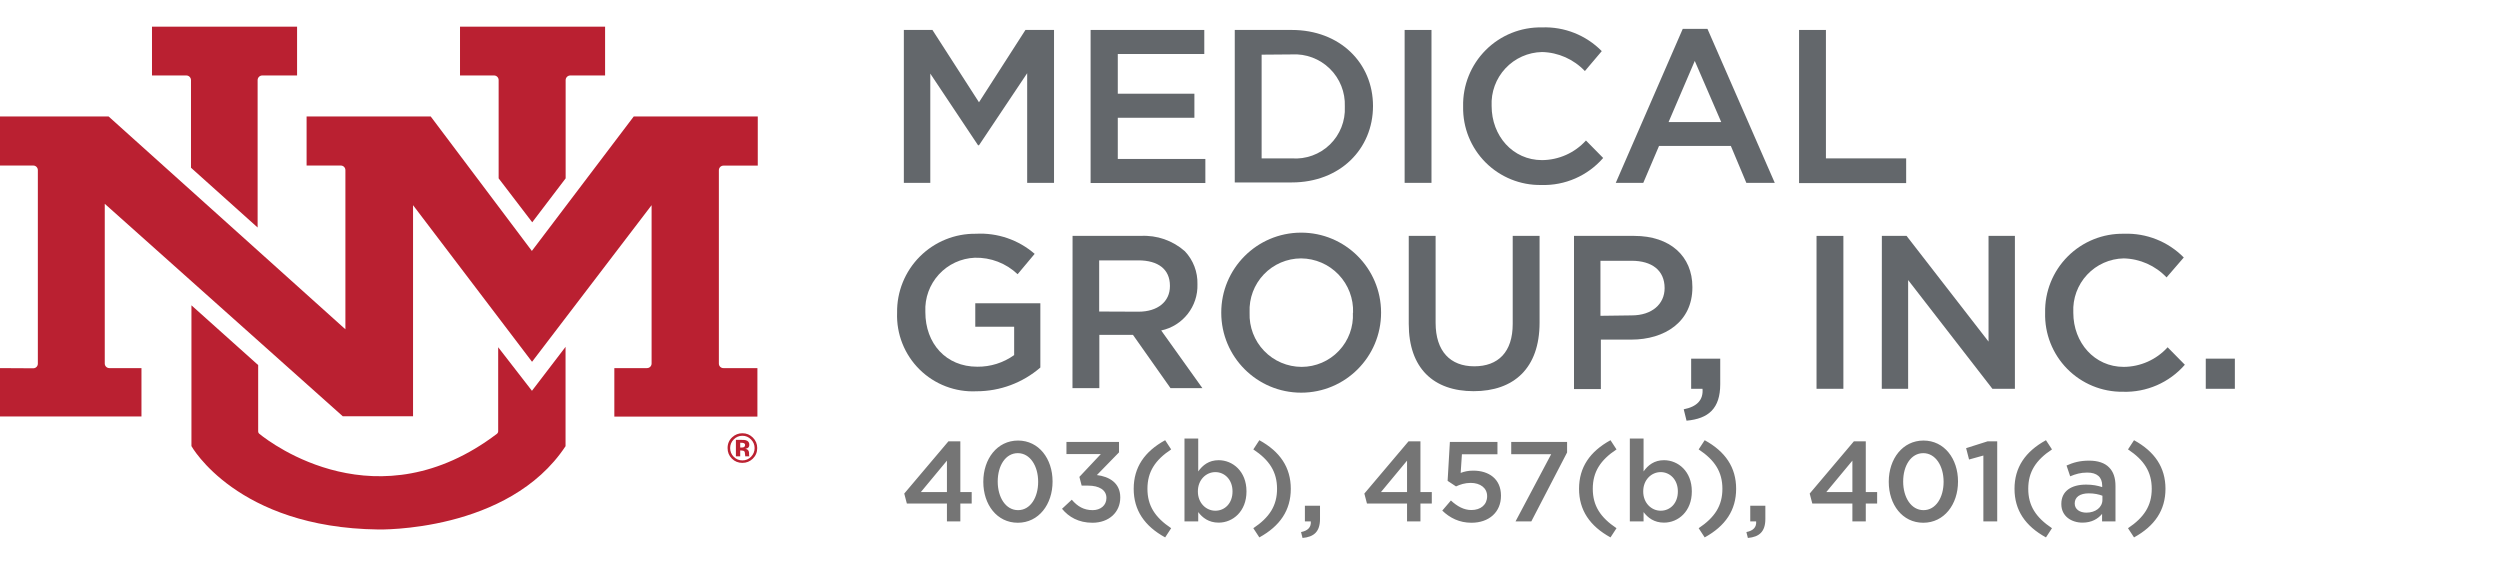
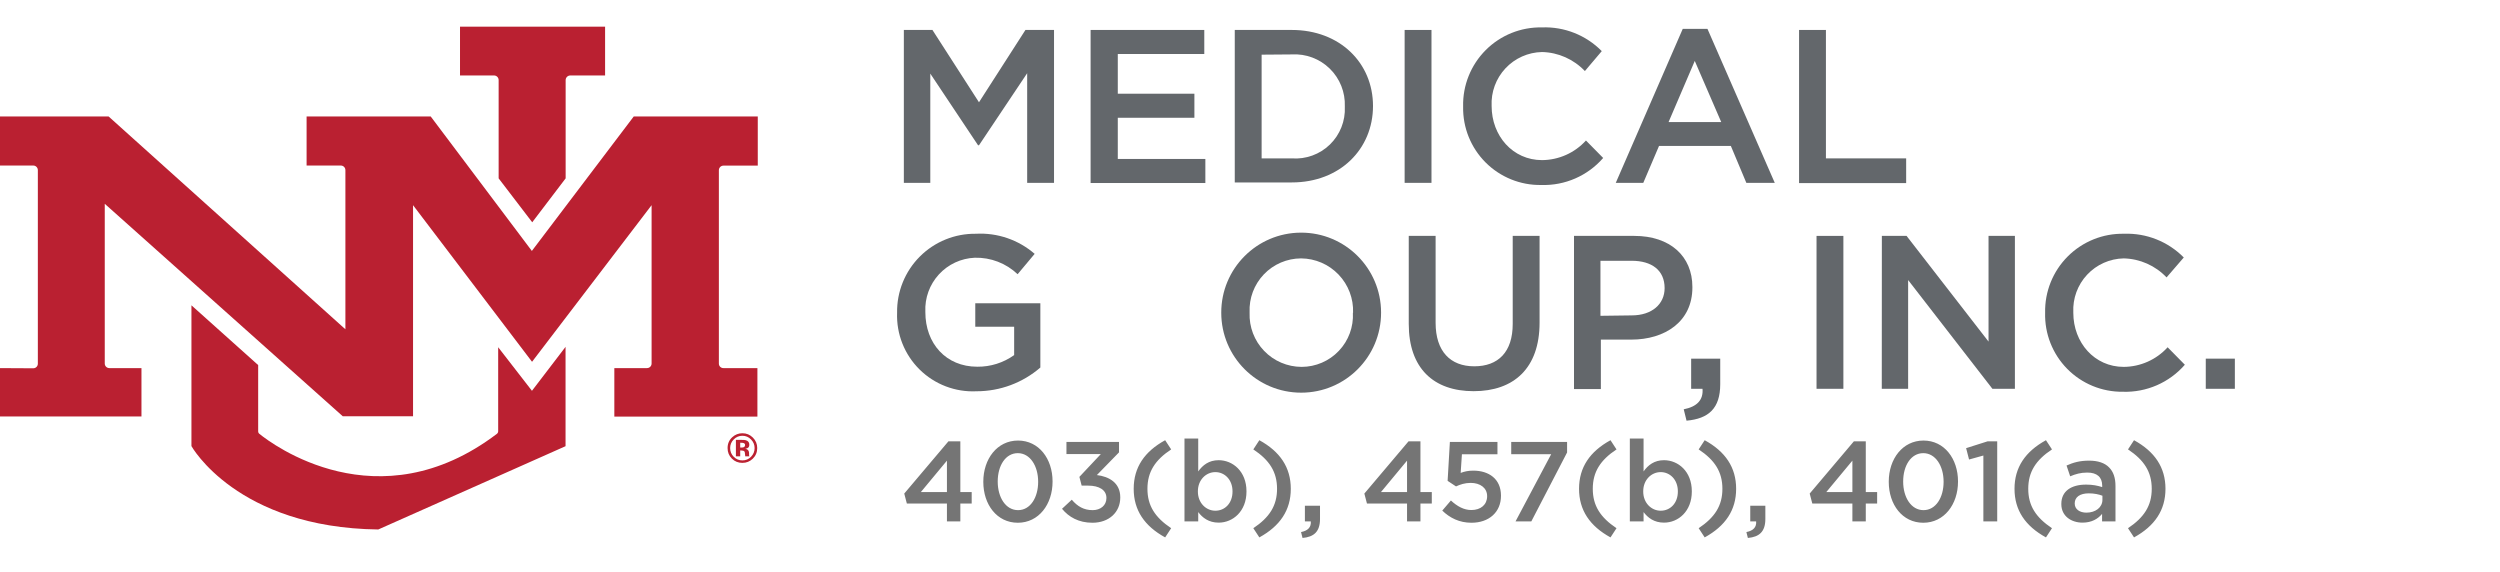
<svg xmlns="http://www.w3.org/2000/svg" width="328px" height="75px" viewBox="0 0 328 75" version="1.1" class="logo-desktop" name="logo-desktop" role="img" focusable="false" aria-labelledby="logo-desktop-title">
  <title id="logo-desktop-title">University of New Mexico Medical Group, Inc.</title>
  <desc id="LogoDescIDDesktop">New Mexico Medical Group Incorporated logo with text labelling the logo specific to 403b, 457b, and 401a</desc>
  <g stroke="none" stroke-width="1" fill="none" fill-rule="evenodd">
    <g transform="translate(-0.163, 3.5)" fill-rule="nonzero">
      <g transform="translate(117.855, 0.087)" fill="#63676B">
        <polygon points="0.893 0.343 4.644 0.343 10.75 9.832 16.846 0.343 20.596 0.343 20.596 20.403 17.073 20.403 17.073 6.017 10.75 15.474 10.631 15.474 4.363 6.071 4.363 20.403 0.893 20.403" />
        <polygon points="25.395 0.343 40.31 0.343 40.31 3.499 28.962 3.499 28.962 8.708 39.013 8.708 39.013 11.864 28.962 11.864 28.962 17.268 40.451 17.268 40.451 20.424 25.395 20.424" />
        <path d="M44.309,0.343 L51.789,0.343 C58.09,0.343 62.446,4.666 62.446,10.319 L62.446,10.319 C62.446,15.96 58.122,20.349 51.789,20.349 L44.309,20.349 L44.309,0.343 Z M47.833,3.585 L47.833,17.193 L51.789,17.193 C53.639,17.331 55.461,16.669 56.791,15.376 C58.122,14.082 58.835,12.28 58.749,10.427 L58.749,10.373 C58.819,8.518 58.104,6.721 56.778,5.422 C55.453,4.124 53.641,3.445 51.789,3.553 L47.833,3.585 Z" />
        <polygon points="66.596 0.343 70.119 0.343 70.119 20.403 66.596 20.403" />
        <path d="M74.27,10.427 L74.27,10.373 C74.21,7.61 75.28,4.942 77.232,2.986 C79.185,1.029 81.85,-0.046 84.613,0.008 C87.55,-0.104 90.398,1.026 92.46,3.12 L90.244,5.736 C88.778,4.188 86.755,3.289 84.624,3.239 C82.799,3.275 81.067,4.048 79.821,5.381 C78.575,6.715 77.921,8.496 78.009,10.319 L78.009,10.319 C78.009,14.242 80.787,17.42 84.624,17.42 C86.819,17.406 88.909,16.473 90.385,14.847 L92.644,17.139 C90.605,19.482 87.62,20.784 84.516,20.684 C81.783,20.728 79.15,19.661 77.218,17.728 C75.286,15.794 74.222,13.159 74.27,10.427 L74.27,10.427 Z" />
        <path d="M103.084,0.202 L106.327,0.202 L115.157,20.403 L111.428,20.403 L109.396,15.561 L99.972,15.561 L97.907,20.403 L94.297,20.403 L103.084,0.202 Z M108.132,12.426 L104.662,4.407 L101.225,12.426 L108.132,12.426 Z" />
        <polygon points="118.345 0.343 121.869 0.343 121.869 17.193 132.396 17.193 132.396 20.435 118.345 20.435" />
        <path d="M0.007,37.447 L0.007,37.447 C-0.037,34.689 1.038,32.03 2.986,30.077 C4.935,28.124 7.592,27.044 10.35,27.082 C13.164,26.928 15.927,27.874 18.056,29.719 L15.819,32.389 C14.307,30.951 12.285,30.173 10.199,30.227 C8.399,30.303 6.703,31.092 5.487,32.42 C4.27,33.749 3.632,35.507 3.714,37.307 L3.714,37.361 C3.714,41.489 6.427,44.526 10.523,44.526 C12.258,44.545 13.954,44.011 15.365,43.002 L15.365,39.284 L10.264,39.284 L10.264,36.204 L18.802,36.204 L18.802,44.634 C16.478,46.642 13.508,47.747 10.437,47.747 C7.653,47.885 4.939,46.849 2.957,44.891 C0.974,42.933 -0.097,40.232 0.007,37.447 L0.007,37.447 Z" />
-         <path d="M23.028,27.363 L31.967,27.363 C34.087,27.246 36.168,27.968 37.76,29.373 C38.862,30.538 39.457,32.093 39.413,33.697 L39.413,33.697 C39.509,36.606 37.505,39.165 34.658,39.771 L40.062,47.337 L35.879,47.337 L30.951,40.344 L26.541,40.344 L26.541,47.337 L23.017,47.337 L23.028,27.363 Z M31.675,37.307 C34.204,37.307 35.803,35.988 35.803,33.956 L35.803,33.902 C35.803,31.74 34.258,30.573 31.653,30.573 L26.519,30.573 L26.519,37.285 L31.675,37.307 Z" />
        <path d="M42.537,37.447 L42.537,37.447 C42.522,31.657 47.204,26.951 52.994,26.936 C58.784,26.921 63.49,31.603 63.505,37.393 L63.505,37.447 C63.505,43.237 58.811,47.931 53.021,47.931 C47.231,47.931 42.537,43.237 42.537,37.447 L42.537,37.447 Z M59.83,37.447 L59.83,37.447 C59.9,35.589 59.215,33.781 57.929,32.437 C56.644,31.093 54.87,30.327 53.01,30.314 C51.163,30.318 49.397,31.076 48.122,32.412 C46.847,33.749 46.172,35.548 46.255,37.393 L46.255,37.447 C46.185,39.302 46.871,41.107 48.157,42.446 C49.443,43.785 51.218,44.543 53.075,44.548 C54.925,44.548 56.694,43.787 57.967,42.444 C59.241,41.102 59.906,39.295 59.808,37.447 L59.83,37.447 Z" />
        <path d="M67.136,38.906 L67.136,27.363 L70.66,27.363 L70.66,38.766 C70.66,42.494 72.584,44.472 75.729,44.472 C78.874,44.472 80.776,42.603 80.776,38.906 L80.776,27.363 L84.3,27.363 L84.3,38.744 C84.3,44.732 80.917,47.736 75.653,47.736 C70.39,47.736 67.136,44.732 67.136,38.906 Z" />
        <path d="M88.817,27.363 L96.729,27.363 C101.431,27.363 104.349,30.033 104.349,34.064 L104.349,34.129 C104.349,38.625 100.739,40.97 96.329,40.97 L92.341,40.97 L92.341,47.455 L88.817,47.455 L88.817,27.363 Z M96.383,37.793 C99.053,37.793 100.706,36.301 100.706,34.215 L100.706,34.215 C100.706,31.859 99.01,30.627 96.383,30.627 L92.287,30.627 L92.287,37.847 L96.383,37.793 Z" />
        <path d="M103.214,50.114 C104.965,49.768 105.797,48.882 105.678,47.423 L104.187,47.423 L104.187,43.467 L108.002,43.467 L108.002,46.818 C108.002,49.995 106.478,51.346 103.581,51.606 L103.214,50.114 Z" />
        <polygon points="120.637 27.363 124.16 27.363 124.16 47.423 120.637 47.423" />
        <polygon points="129.208 27.363 132.45 27.363 143.204 41.23 143.204 27.363 146.663 27.363 146.663 47.423 143.712 47.423 132.655 33.156 132.655 47.423 129.197 47.423" />
        <path d="M150.629,37.447 L150.629,37.447 C150.57,34.684 151.64,32.016 153.592,30.06 C155.544,28.104 158.21,27.028 160.973,27.082 C163.909,26.973 166.756,28.102 168.819,30.195 L166.561,32.81 C165.095,31.262 163.072,30.364 160.94,30.314 C159.116,30.349 157.383,31.122 156.137,32.456 C154.891,33.789 154.238,35.57 154.326,37.393 L154.326,37.447 C154.326,41.37 157.103,44.548 160.94,44.548 C163.136,44.534 165.225,43.601 166.701,41.976 L168.96,44.267 C166.918,46.612 163.929,47.914 160.821,47.812 C158.079,47.843 155.442,46.755 153.519,44.799 C151.596,42.843 150.553,40.189 150.629,37.447 L150.629,37.447 Z" />
        <polygon points="171.705 43.467 175.521 43.467 175.521 47.423 171.705 47.423" />
      </g>
      <g>
-         <path d="M20.104,-2.41813466e-14 L39.139,-2.41813466e-14 L39.139,6.401 L34.563,6.401 C34.234,6.407 33.969,6.673 33.963,7.002 L33.963,26.349 L25.22,18.507 L25.22,7.002 C25.214,6.673 24.948,6.407 24.619,6.401 L20.104,6.401 L20.104,-2.41813466e-14 Z" fill="#BA2031" />
        <path d="M60.516,6.08253872e-13 L79.551,6.08253872e-13 L79.551,6.401 L74.987,6.401 C74.649,6.401 74.375,6.675 74.375,7.014 L74.375,19.9 L69.991,25.664 L65.584,19.9 L65.584,7.014 C65.587,6.852 65.525,6.696 65.412,6.581 C65.299,6.466 65.145,6.401 64.983,6.401 L60.516,6.401 L60.516,6.08253872e-13 Z" fill="#BA2031" />
-         <path d="M74.363,55.04 L74.363,42.009 L69.955,47.774 L65.524,42.057 L65.524,53.07 C65.526,53.206 65.463,53.335 65.356,53.418 C49.743,65.26 35.788,54.715 34.191,53.418 C34.092,53.34 34.034,53.22 34.035,53.094 L34.035,44.399 L25.28,36.557 L25.28,55.028 C25.28,55.028 31.225,65.74 49.791,65.968 C49.791,65.968 66.869,66.388 74.363,55.04 Z" fill="#BA2031" />
+         <path d="M74.363,55.04 L74.363,42.009 L69.955,47.774 L65.524,42.057 L65.524,53.07 C65.526,53.206 65.463,53.335 65.356,53.418 C49.743,65.26 35.788,54.715 34.191,53.418 C34.092,53.34 34.034,53.22 34.035,53.094 L34.035,44.399 L25.28,36.557 L25.28,55.028 C25.28,55.028 31.225,65.74 49.791,65.968 Z" fill="#BA2031" />
        <path d="M1.48808287e-13,44.795 L1.48808287e-13,51.136 L18.723,51.136 L18.723,44.795 L14.507,44.795 C14.176,44.795 13.907,44.527 13.907,44.195 L13.907,23.238 L45.132,51.112 L54.355,51.112 L54.355,23.419 L69.967,43.967 L85.652,23.419 L85.652,44.195 C85.652,44.527 85.383,44.795 85.051,44.795 L80.764,44.795 L80.764,51.16 L99.535,51.16 L99.535,44.795 L95.079,44.795 C94.921,44.799 94.768,44.738 94.655,44.627 C94.542,44.517 94.479,44.365 94.479,44.207 L94.479,18.831 C94.479,18.499 94.748,18.23 95.079,18.23 L99.583,18.23 L99.583,11.781 L83.31,11.781 L69.943,29.423 L56.673,11.781 L40.388,11.781 L40.388,18.218 L44.879,18.218 C45.211,18.218 45.48,18.487 45.48,18.819 L45.48,39.703 L14.411,11.781 L1.48808287e-13,11.781 L1.48808287e-13,18.218 L4.528,18.218 C4.689,18.218 4.844,18.283 4.956,18.399 C5.069,18.514 5.131,18.67 5.128,18.831 L5.128,44.219 C5.128,44.551 4.859,44.819 4.528,44.819 L1.48808287e-13,44.795 Z" fill="#BA2031" />
        <path d="M97.565,57.23 C98.095,57.23 98.549,57.047 98.927,56.681 C99.316,56.303 99.51,55.838 99.51,55.285 C99.51,54.749 99.32,54.291 98.94,53.911 C98.56,53.531 98.102,53.341 97.565,53.341 C97.054,53.341 96.608,53.517 96.228,53.868 C95.823,54.245 95.621,54.717 95.621,55.285 C95.621,55.833 95.808,56.294 96.183,56.668 C96.557,57.043 97.018,57.23 97.565,57.23 Z M97.565,56.906 C97.122,56.906 96.744,56.748 96.431,56.433 C96.116,56.118 95.958,55.736 95.958,55.285 C95.958,54.851 96.113,54.475 96.423,54.159 C96.738,53.835 97.119,53.673 97.565,53.673 C98.007,53.673 98.385,53.835 98.7,54.159 C99.012,54.477 99.167,54.853 99.167,55.285 C99.167,55.731 99.011,56.112 98.698,56.431 C98.384,56.747 98.007,56.906 97.565,56.906 Z M97.278,56.367 L97.278,55.605 L97.397,55.605 L97.521,55.613 C97.607,55.618 97.671,55.629 97.713,55.647 C97.791,55.677 97.843,55.73 97.872,55.805 C97.889,55.851 97.901,55.939 97.906,56.069 C97.911,56.199 97.923,56.299 97.94,56.367 L97.94,56.367 L98.478,56.367 L98.46,56.307 C98.453,56.286 98.448,56.264 98.446,56.243 C98.443,56.222 98.442,56.201 98.442,56.18 L98.442,55.987 C98.442,55.768 98.378,55.607 98.252,55.505 C98.183,55.45 98.081,55.409 97.945,55.38 C98.093,55.365 98.218,55.316 98.319,55.235 C98.42,55.154 98.471,55.023 98.471,54.842 C98.471,54.605 98.375,54.433 98.183,54.328 C98.07,54.266 97.929,54.229 97.758,54.217 C97.728,54.215 97.58,54.214 97.313,54.213 L97.162,54.212 C97.114,54.212 97.068,54.212 97.026,54.212 L96.713,54.211 L96.713,56.367 L97.278,56.367 Z M97.497,55.217 L97.278,55.217 L97.278,54.591 L97.415,54.591 C97.556,54.591 97.665,54.606 97.742,54.636 C97.858,54.682 97.916,54.764 97.916,54.882 C97.916,55 97.879,55.085 97.806,55.138 C97.732,55.19 97.629,55.217 97.497,55.217 L97.497,55.217 Z" fill="#BB2131" />
      </g>
      <path d="M126.159,64.906 L126.159,62.567 L127.649,62.567 L127.649,61.063 L126.159,61.063 L126.159,54.404 L124.595,54.404 L118.8,61.256 L119.143,62.567 L124.401,62.567 L124.401,64.906 L126.159,64.906 Z M124.401,61.063 L120.975,61.063 L124.401,56.936 L124.401,61.063 Z M133.701,65.085 C136.442,65.085 138.259,62.672 138.259,59.692 L138.259,59.663 C138.259,56.683 136.457,54.3 133.731,54.3 C130.99,54.3 129.173,56.713 129.173,59.692 L129.173,59.722 C129.173,62.701 130.96,65.085 133.701,65.085 Z M133.731,63.431 C132.107,63.431 131.064,61.748 131.064,59.692 L131.064,59.663 C131.064,57.592 132.092,55.953 133.701,55.953 C135.31,55.953 136.368,57.637 136.368,59.692 L136.368,59.722 C136.368,61.763 135.355,63.431 133.731,63.431 Z M143.492,65.085 C145.667,65.085 147.142,63.699 147.142,61.778 L147.142,61.748 C147.142,59.826 145.652,59.022 144.073,58.828 L146.978,55.849 L146.978,54.479 L140.081,54.479 L140.081,56.072 L144.595,56.072 L141.779,59.067 L142.077,60.214 L142.926,60.214 C144.386,60.214 145.325,60.795 145.325,61.823 L145.325,61.852 C145.325,62.806 144.55,63.431 143.522,63.431 C142.36,63.431 141.526,62.94 140.781,62.061 L139.5,63.253 C140.379,64.325 141.675,65.085 143.492,65.085 Z M153.031,67.007 L153.82,65.8 C151.705,64.385 150.707,62.85 150.707,60.631 C150.707,58.411 151.705,56.862 153.82,55.462 L153.031,54.255 C150.319,55.745 148.904,57.815 148.904,60.631 C148.904,63.446 150.319,65.517 153.031,67.007 Z M160.051,65.07 C161.913,65.07 163.701,63.595 163.701,60.988 L163.701,60.959 C163.701,58.337 161.898,56.877 160.051,56.877 C158.77,56.877 157.951,57.532 157.37,58.352 L157.37,54.032 L155.567,54.032 L155.567,64.906 L157.37,64.906 L157.37,63.685 C157.921,64.415 158.74,65.07 160.051,65.07 Z M159.619,63.506 C158.398,63.506 157.325,62.493 157.325,60.988 L157.325,60.959 C157.325,59.454 158.398,58.441 159.619,58.441 C160.841,58.441 161.869,59.439 161.869,60.959 L161.869,60.988 C161.869,62.538 160.856,63.506 159.619,63.506 Z M165.389,67.007 C168.1,65.517 169.515,63.446 169.515,60.631 C169.515,57.815 168.1,55.745 165.389,54.255 L164.599,55.462 C166.714,56.862 167.712,58.411 167.712,60.631 C167.712,62.85 166.714,64.385 164.599,65.8 L165.389,67.007 Z M171.054,67.081 C172.558,66.947 173.348,66.247 173.348,64.593 L173.348,62.85 L171.366,62.85 L171.366,64.906 L172.141,64.906 C172.201,65.666 171.769,66.128 170.86,66.306 L171.054,67.081 Z M186.525,64.906 L186.525,62.567 L188.015,62.567 L188.015,61.063 L186.525,61.063 L186.525,54.404 L184.961,54.404 L179.166,61.256 L179.509,62.567 L184.767,62.567 L184.767,64.906 L186.525,64.906 Z M184.767,61.063 L181.341,61.063 L184.767,56.936 L184.767,61.063 Z M193.218,65.085 C195.527,65.085 197.091,63.685 197.091,61.554 L197.091,61.525 C197.091,59.32 195.482,58.247 193.456,58.247 C192.756,58.247 192.294,58.367 191.803,58.545 L191.966,56.102 L196.629,56.102 L196.629,54.479 L190.387,54.479 L190.09,59.588 L191.192,60.318 C191.728,60.065 192.369,59.856 193.114,59.856 C194.38,59.856 195.274,60.527 195.274,61.584 L195.274,61.614 C195.274,62.701 194.454,63.416 193.203,63.416 C192.235,63.416 191.356,62.94 190.522,62.165 L189.389,63.491 C190.373,64.444 191.624,65.085 193.218,65.085 Z M201.073,64.906 L205.765,55.864 L205.765,54.479 L198.436,54.479 L198.436,56.087 L203.68,56.087 L199.002,64.906 L201.073,64.906 Z M211.46,67.007 L212.249,65.8 C210.134,64.385 209.136,62.85 209.136,60.631 C209.136,58.411 210.134,56.862 212.249,55.462 L211.46,54.255 C208.749,55.745 207.334,57.815 207.334,60.631 C207.334,63.446 208.749,65.517 211.46,67.007 Z M218.48,65.07 C220.343,65.07 222.13,63.595 222.13,60.988 L222.13,60.959 C222.13,58.337 220.328,56.877 218.48,56.877 C217.199,56.877 216.38,57.532 215.799,58.352 L215.799,54.032 L213.997,54.032 L213.997,64.906 L215.799,64.906 L215.799,63.685 C216.35,64.415 217.17,65.07 218.48,65.07 Z M218.048,63.506 C216.827,63.506 215.754,62.493 215.754,60.988 L215.754,60.959 C215.754,59.454 216.827,58.441 218.048,58.441 C219.27,58.441 220.298,59.439 220.298,60.959 L220.298,60.988 C220.298,62.538 219.285,63.506 218.048,63.506 Z M223.818,67.007 C226.529,65.517 227.944,63.446 227.944,60.631 C227.944,57.815 226.529,55.745 223.818,54.255 L223.028,55.462 C225.144,56.862 226.142,58.411 226.142,60.631 C226.142,62.85 225.144,64.385 223.028,65.8 L223.818,67.007 Z M229.483,67.081 C230.987,66.947 231.777,66.247 231.777,64.593 L231.777,62.85 L229.796,62.85 L229.796,64.906 L230.57,64.906 C230.63,65.666 230.198,66.128 229.289,66.306 L229.483,67.081 Z M244.954,64.906 L244.954,62.567 L246.444,62.567 L246.444,61.063 L244.954,61.063 L244.954,54.404 L243.39,54.404 L237.595,61.256 L237.938,62.567 L243.196,62.567 L243.196,64.906 L244.954,64.906 Z M243.196,61.063 L239.77,61.063 L243.196,56.936 L243.196,61.063 Z M252.496,65.085 C255.237,65.085 257.054,62.672 257.054,59.692 L257.054,59.663 C257.054,56.683 255.252,54.3 252.526,54.3 C249.785,54.3 247.968,56.713 247.968,59.692 L247.968,59.722 C247.968,62.701 249.755,65.085 252.496,65.085 Z M252.526,63.431 C250.902,63.431 249.859,61.748 249.859,59.692 L249.859,59.663 C249.859,57.592 250.887,55.953 252.496,55.953 C254.105,55.953 255.163,57.637 255.163,59.692 L255.163,59.722 C255.163,61.763 254.15,63.431 252.526,63.431 Z M262.198,64.906 L262.198,54.404 L260.932,54.404 L258.117,55.298 L258.504,56.788 L260.381,56.266 L260.381,64.906 L262.198,64.906 Z M268.593,67.007 L269.383,65.8 C267.267,64.385 266.269,62.85 266.269,60.631 C266.269,58.411 267.267,56.862 269.383,55.462 L268.593,54.255 C265.882,55.745 264.467,57.815 264.467,60.631 C264.467,63.446 265.882,65.517 268.593,67.007 Z M273.394,65.07 C274.601,65.07 275.42,64.563 275.956,63.923 L275.956,64.906 L277.714,64.906 L277.714,60.244 C277.714,59.216 277.446,58.381 276.865,57.815 C276.314,57.249 275.435,56.936 274.258,56.936 C273.007,56.936 272.158,57.19 271.294,57.577 L271.77,58.992 C272.485,58.694 273.141,58.501 274.02,58.501 C275.286,58.501 275.971,59.096 275.971,60.214 L275.971,60.407 C275.361,60.214 274.735,60.08 273.856,60.08 C271.934,60.08 270.609,60.914 270.609,62.612 L270.609,62.642 C270.609,64.221 271.919,65.07 273.394,65.07 Z M273.901,63.759 C273.037,63.759 272.366,63.327 272.366,62.567 L272.366,62.538 C272.366,61.718 273.052,61.227 274.213,61.227 C274.929,61.227 275.539,61.361 276.001,61.54 L276.001,62.076 C276.001,63.074 275.092,63.759 273.901,63.759 Z M280.147,67.007 C282.858,65.517 284.273,63.446 284.273,60.631 C284.273,57.815 282.858,55.745 280.147,54.255 L279.357,55.462 C281.472,56.862 282.471,58.411 282.471,60.631 C282.471,62.85 281.472,64.385 279.357,65.8 L280.147,67.007 Z" fill="#757575" />
    </g>
  </g>
</svg>